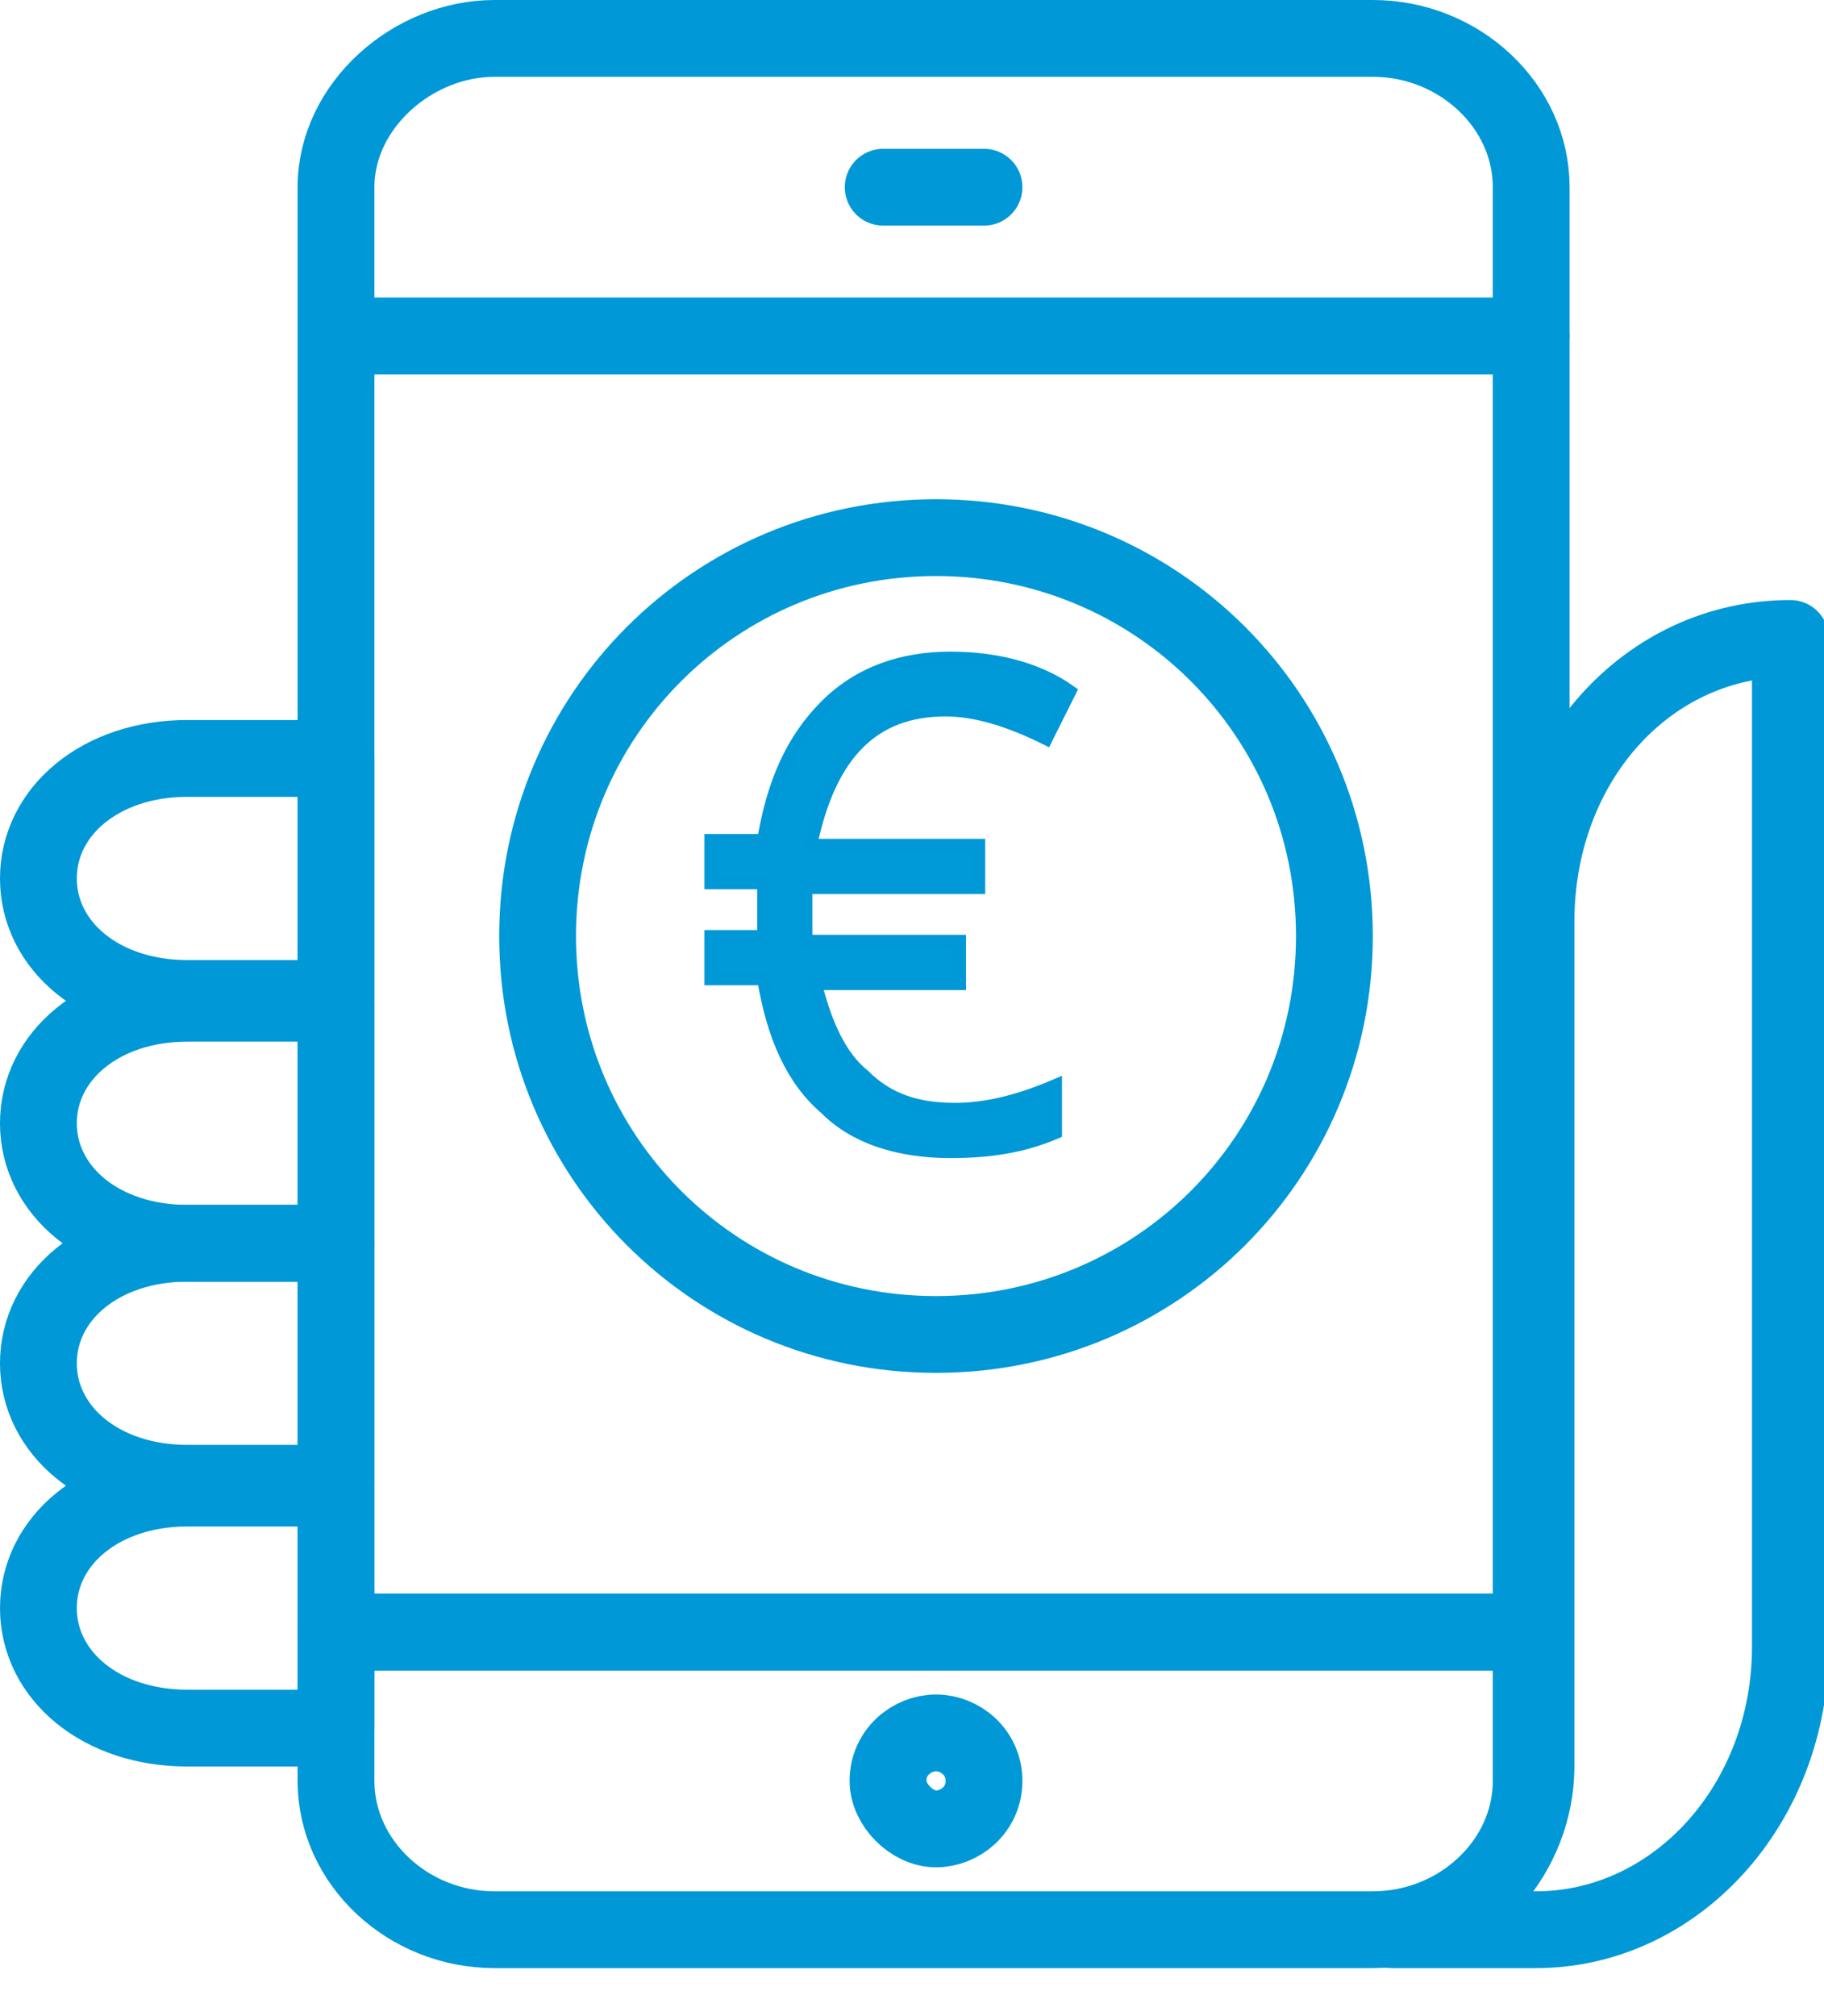
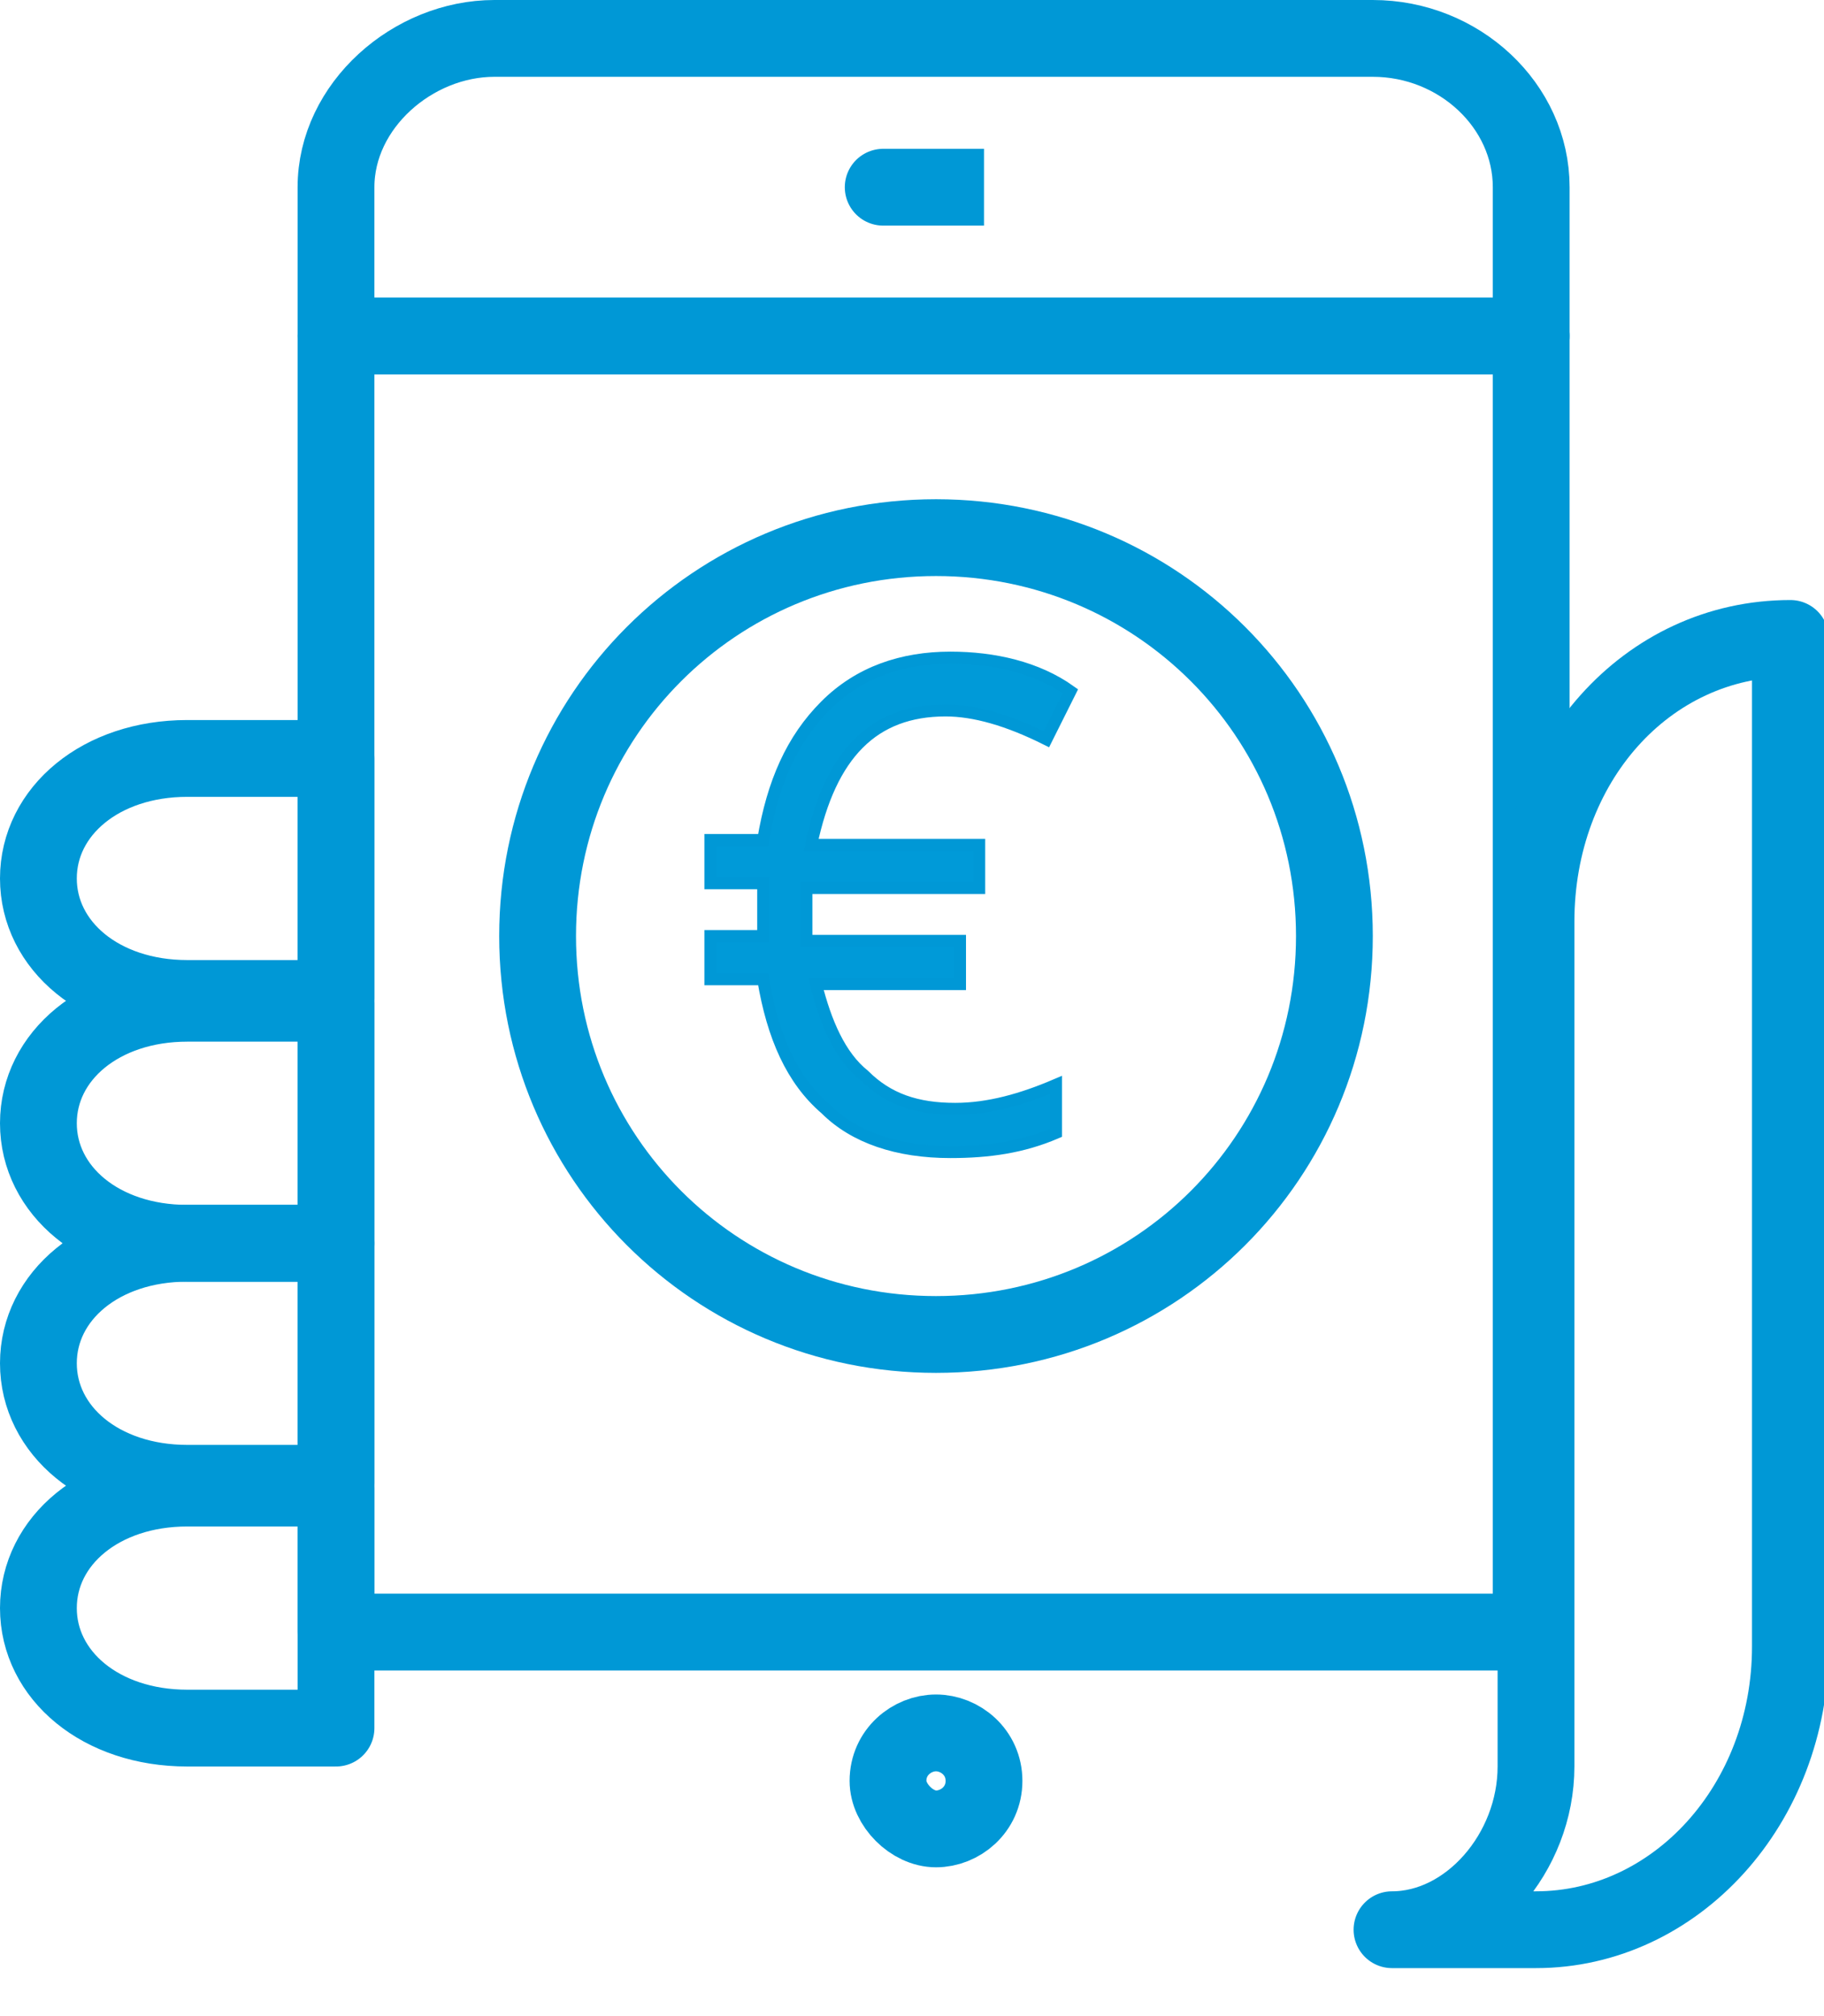
<svg xmlns="http://www.w3.org/2000/svg" width="38" height="42" viewBox="0 0 38 42" fill="none">
  <g clip-path="url(#clip0)">
    <path d="M19.7 14.8C18.2 14.8 17.3 15.7 16.9 17.6H20.4V18.5H16.8V18.9V19.3V19.6H20V20.5H17C17.2 21.3 17.5 22 18 22.4C18.5 22.9 19.1 23.1 19.9 23.1C20.6 23.1 21.3 22.9 22 22.6V23.6C21.3 23.9 20.6 24 19.8 24C18.7 24 17.8 23.7 17.2 23.1C16.5 22.5 16.1 21.6 15.9 20.4H14.8V19.5H15.9V19.2V19V18.4H14.8V17.5H15.9C16.1 16.3 16.5 15.4 17.2 14.7C17.9 14 18.8 13.7 19.8 13.7C20.7 13.7 21.6 13.9 22.3 14.4L21.8 15.4C21 15 20.3 14.8 19.7 14.8Z" fill="#009AD8" />
    <path d="M19.7 14.8C18.2 14.8 17.3 15.7 16.9 17.6H20.4V18.5H16.8V18.9V19.3V19.6H20V20.5H17C17.2 21.3 17.5 22 18 22.4C18.5 22.9 19.1 23.1 19.9 23.1C20.6 23.1 21.3 22.9 22 22.6V23.6C21.3 23.9 20.6 24 19.8 24C18.7 24 17.8 23.7 17.2 23.1C16.5 22.5 16.1 21.6 15.9 20.4H14.8V19.5H15.9V19.2V19V18.4H14.8V17.5H15.9C16.1 16.3 16.5 15.4 17.2 14.7C17.9 14 18.8 13.7 19.8 13.7C20.7 13.7 21.6 13.9 22.3 14.4L21.8 15.4C21 15 20.3 14.8 19.7 14.8Z" stroke="#0098D6" stroke-width="0.25" stroke-miterlimit="10" />
-     <path d="M7 37.1C7 38.8 8.5 40.2 10.3 40.2H28.6C30.4 40.2 31.9 38.8 31.9 37.1V34H7V37.1Z" stroke="#0098D6" stroke-width="1.6" stroke-miterlimit="10" stroke-linejoin="round" />
    <path d="M28.6 0.8H10.3C8.6 0.8 7 2.2 7 3.9V7H31.9V3.9C31.9 2.2 30.4 0.8 28.6 0.8Z" stroke="#0098D6" stroke-width="1.6" stroke-miterlimit="10" stroke-linejoin="round" />
    <path d="M31.9 7H7V34H31.9V7Z" stroke="#0098D6" stroke-width="1.6" stroke-miterlimit="10" stroke-linejoin="round" />
    <path d="M20.5 37.1C20.5 37.7 20 38.1 19.5 38.1C19 38.1 18.5 37.6 18.5 37.1C18.5 36.5 19 36.1 19.5 36.1C20 36.1 20.5 36.5 20.5 37.1Z" stroke="#0098D6" stroke-width="1.6" stroke-miterlimit="10" stroke-linejoin="round" />
-     <path d="M20.5 3.9H18.4H20.5Z" stroke="#0098D6" stroke-width="1.6" stroke-miterlimit="10" stroke-linejoin="round" />
+     <path d="M20.5 3.9H18.4H20.5" stroke="#0098D6" stroke-width="1.6" stroke-miterlimit="10" stroke-linejoin="round" />
    <path d="M27.8 19.5C27.8 24.1 24.1 27.8 19.5 27.8C14.9 27.8 11.2 24.1 11.2 19.5C11.2 14.9 14.9 11.2 19.5 11.2C24.1 11.2 27.8 14.9 27.8 19.5Z" stroke="#0098D6" stroke-width="1.6" stroke-miterlimit="10" stroke-linejoin="round" />
    <path d="M32 19.2V33.5V34.3V36.8C32 38.6 30.6 40.2 29 40.2H32C34.9 40.2 37.3 37.6 37.3 34.3V13.3C34.3 13.3 32 15.9 32 19.2Z" stroke="#0098D6" stroke-width="1.6" stroke-miterlimit="10" stroke-linejoin="round" />
    <path d="M7 20.9H3.9C2.1 20.9 0.8 22 0.8 23.4C0.8 24.8 2.1 25.9 3.9 25.9H7V20.9Z" stroke="#0098D6" stroke-width="1.6" stroke-miterlimit="10" stroke-linejoin="round" />
    <path d="M7 25.9H3.9C2.1 25.9 0.8 27 0.8 28.4C0.8 29.8 2.1 30.9 3.9 30.9H7V25.9Z" stroke="#0098D6" stroke-width="1.6" stroke-miterlimit="10" stroke-linejoin="round" />
    <path d="M7 31H3.9C2.1 31 0.8 32.1 0.8 33.5C0.8 34.9 2.1 36 3.9 36H7V31Z" stroke="#0098D6" stroke-width="1.6" stroke-miterlimit="10" stroke-linejoin="round" />
    <path d="M7 15.8H3.9C2.1 15.8 0.8 16.9 0.8 18.3C0.8 19.7 2.1 20.8 3.9 20.8H7V15.8Z" stroke="#0098D6" stroke-width="1.6" stroke-miterlimit="10" stroke-linejoin="round" />
  </g>
  <defs>
    <clipPath id="clip0">
      <rect width="38" height="41.1" fill="white" />
    </clipPath>
  </defs>
</svg>